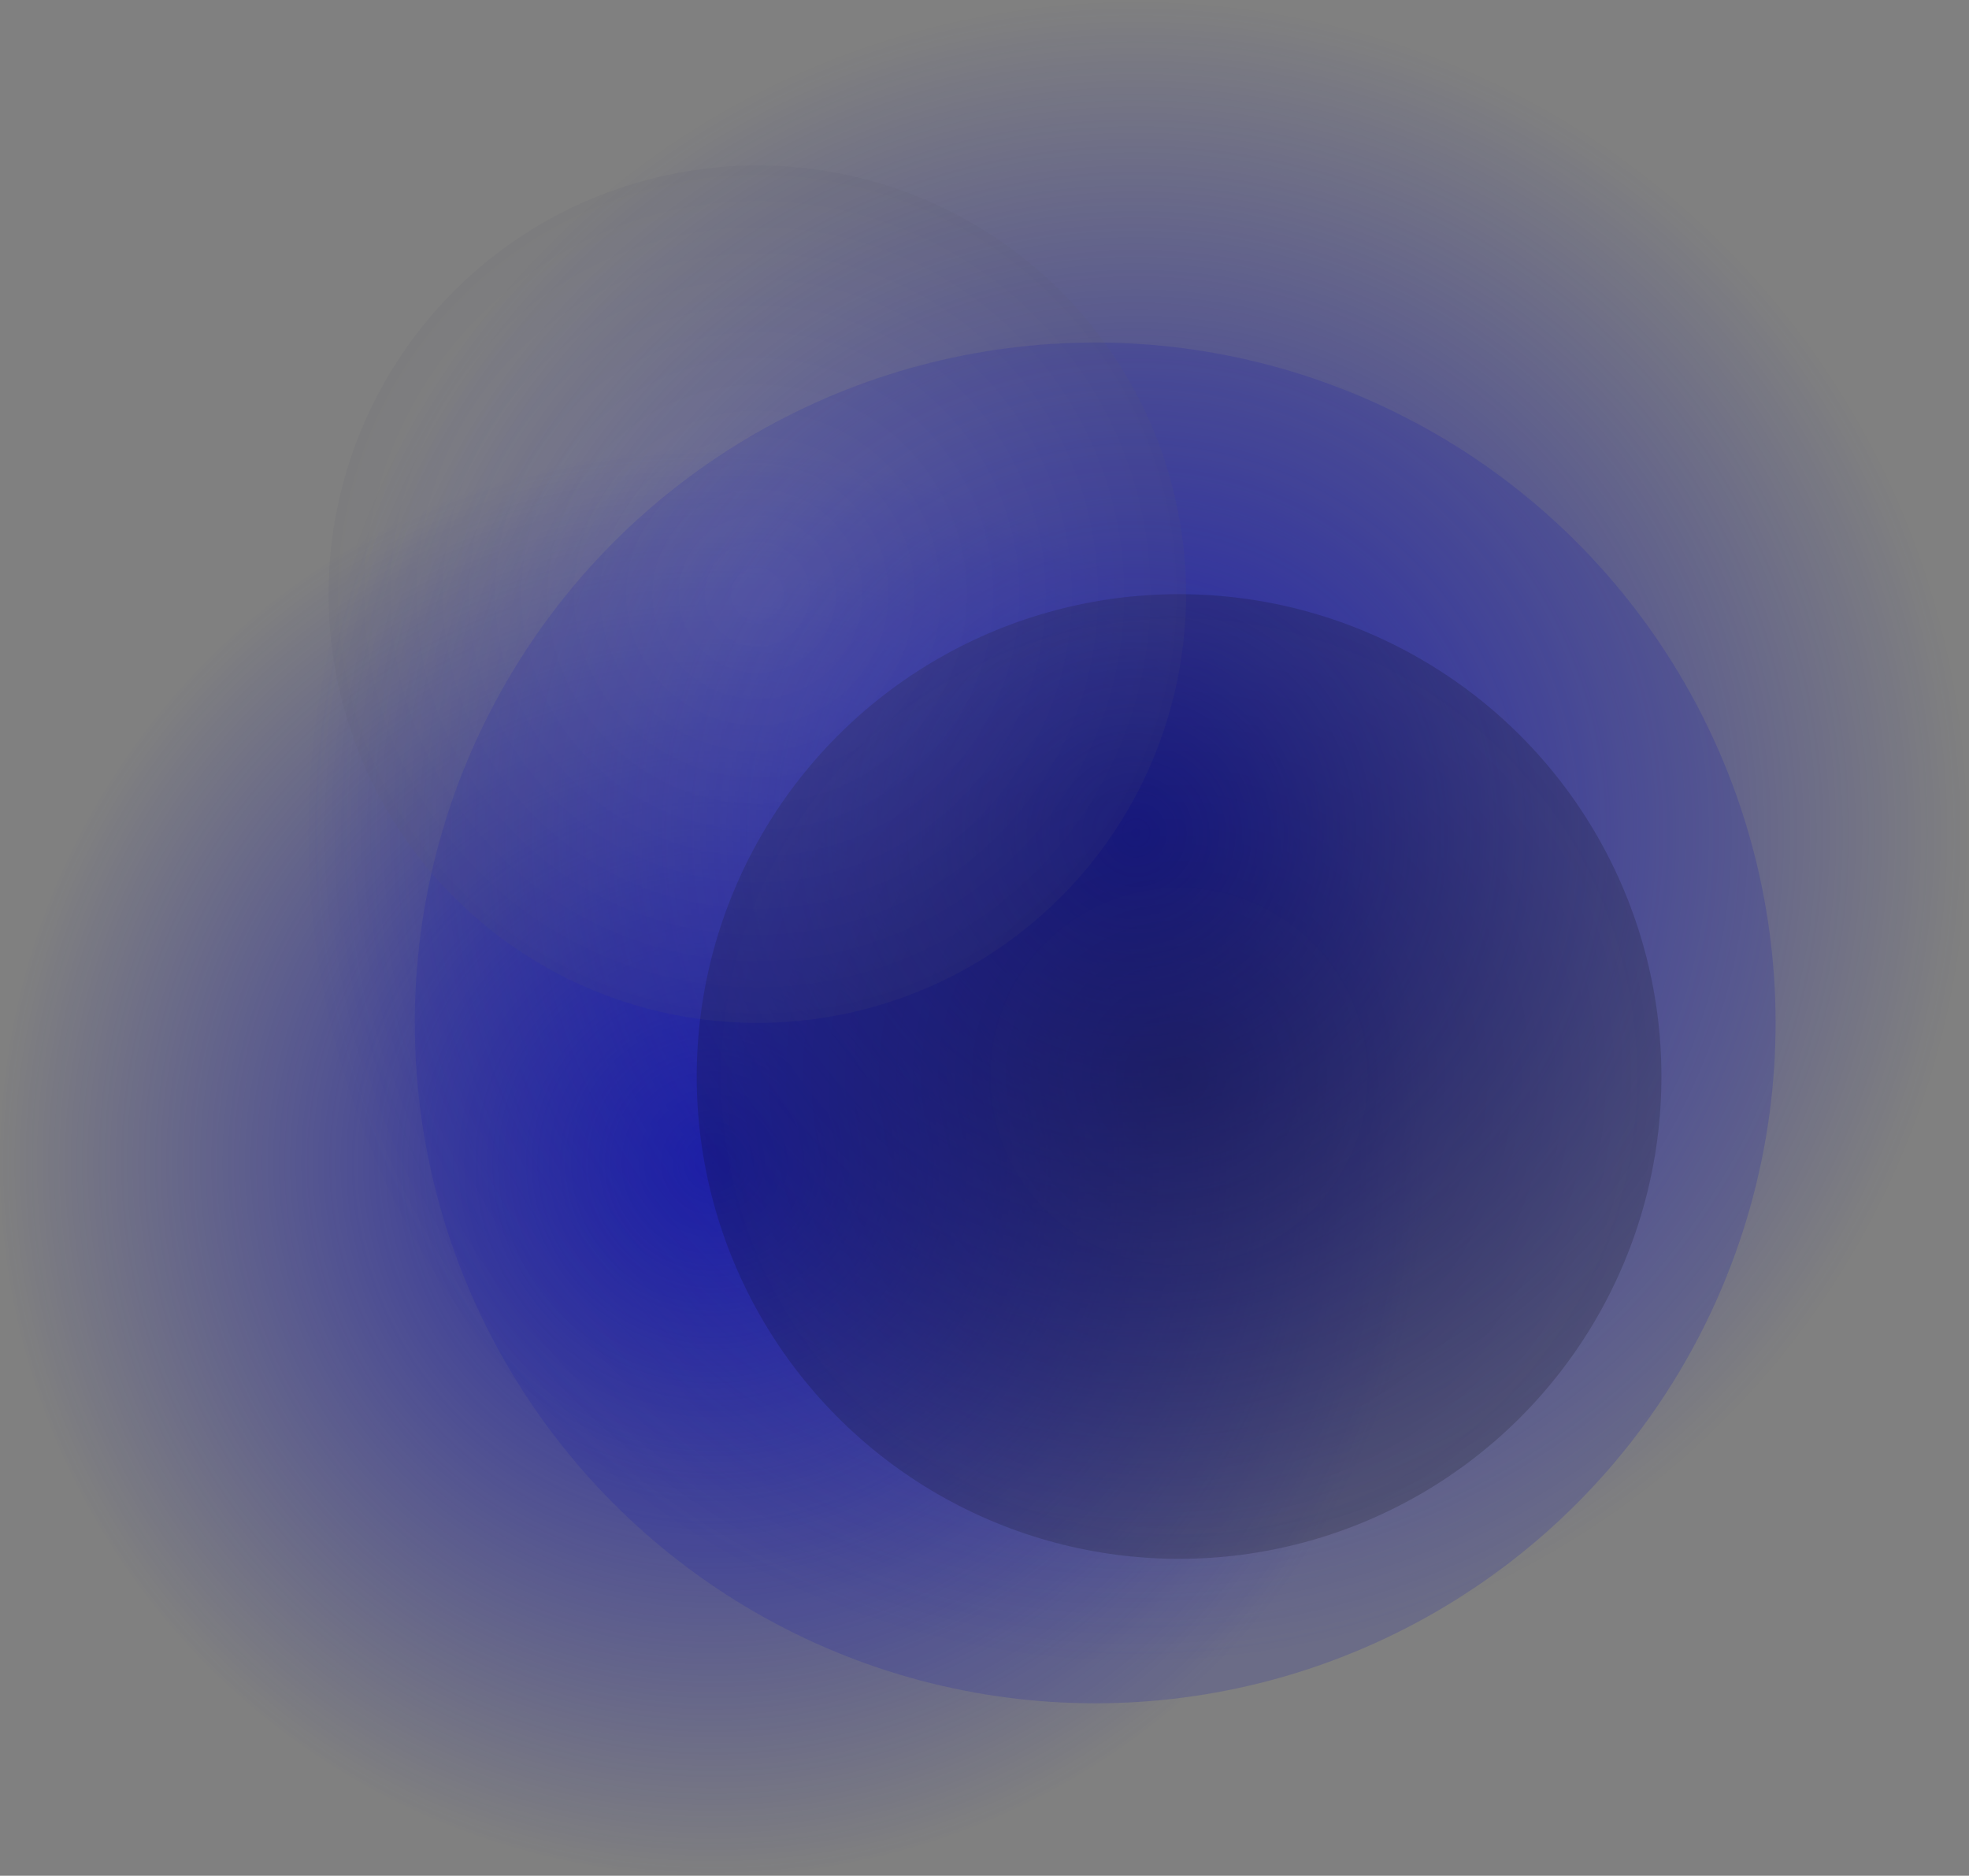
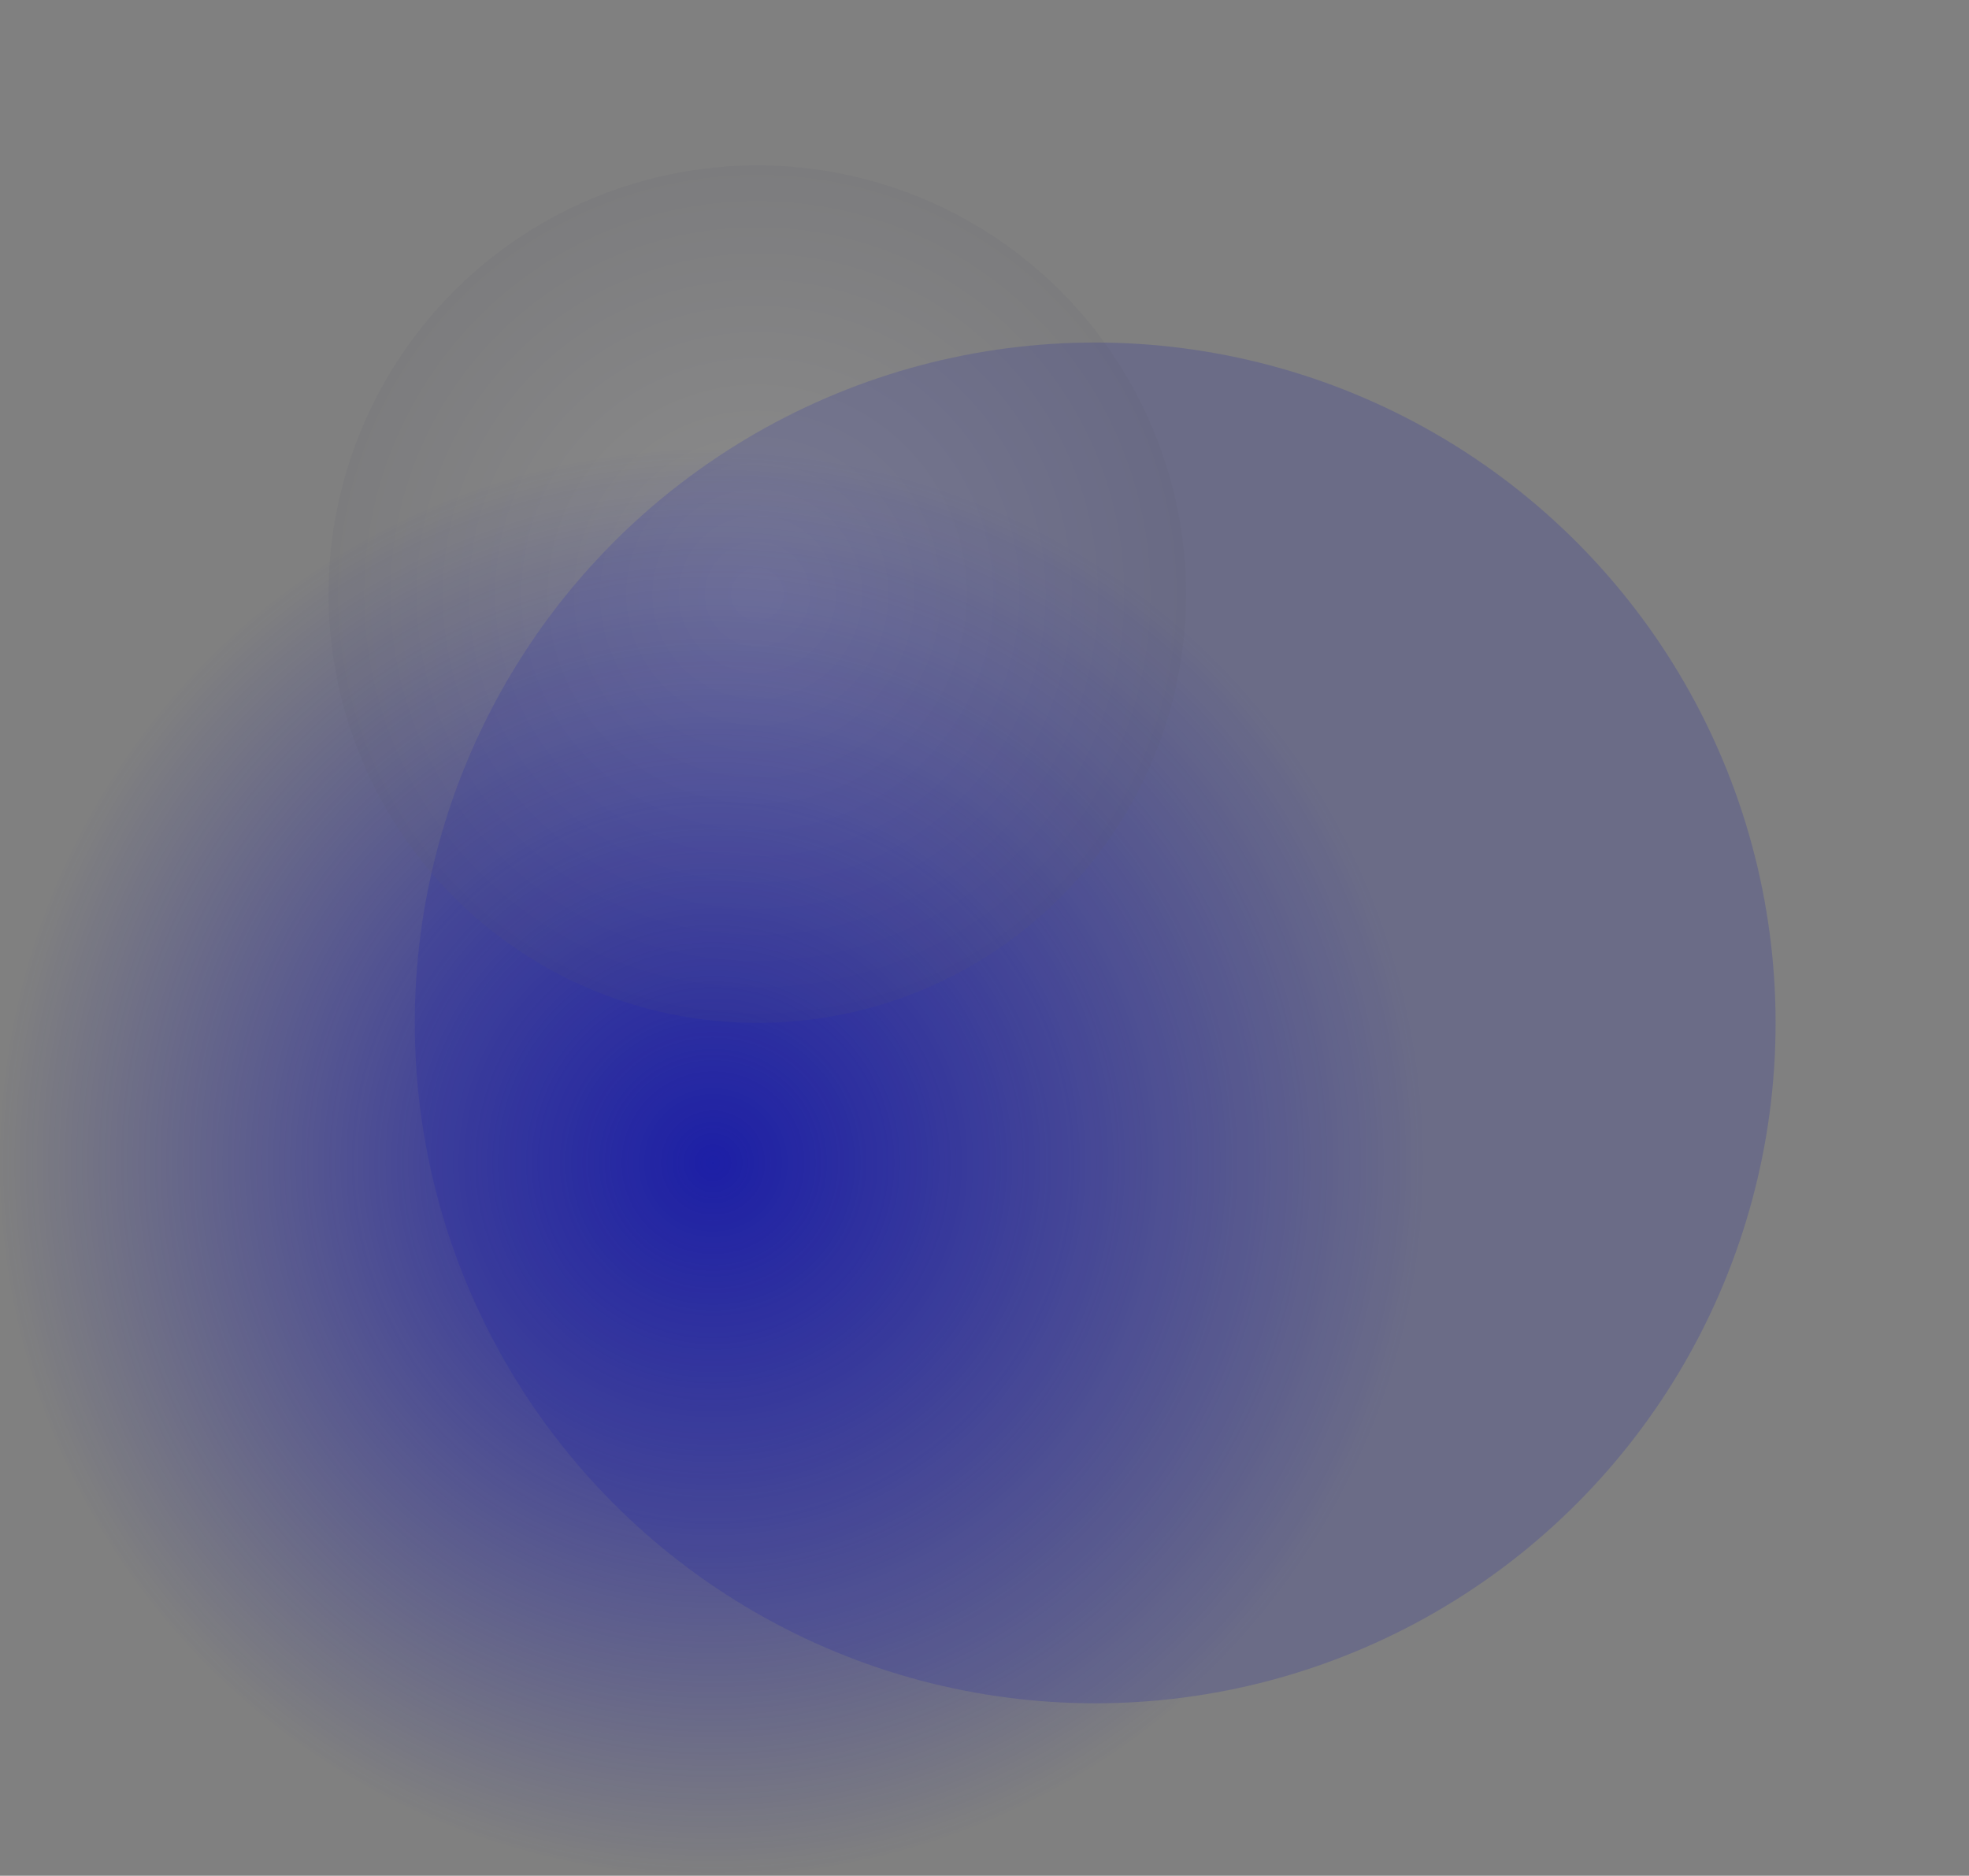
<svg xmlns="http://www.w3.org/2000/svg" width="845" height="805" viewBox="0 0 845 805">
  <rect x="0" y="0" width="845" height="805" fill="#808080" stroke="none" />
  <defs>
    <radialGradient id="radial-gradient" cx="0.5" cy="0.5" r="0.5" gradientUnits="objectBoundingBox">
      <stop offset="0" stop-color="#1d1fa6" />
      <stop offset="1" stop-color="#1d1fa6" stop-opacity="0" />
    </radialGradient>
    <radialGradient id="radial-gradient-3" cx="0.5" cy="0.5" r="0.902" gradientUnits="objectBoundingBox">
      <stop offset="0" stop-color="#08080d" />
      <stop offset="1" stop-color="#08080d" stop-opacity="0" />
    </radialGradient>
    <radialGradient id="radial-gradient-4" cx="0.5" cy="0.5" r="0.661" gradientUnits="objectBoundingBox">
      <stop offset="0" stop-color="#fff" />
      <stop offset="1" stop-color="#262640" />
    </radialGradient>
  </defs>
  <g id="bg_1" transform="translate(-755 -70)">
    <circle id="Ellipse_18" data-name="Ellipse 18" cx="306" cy="306" r="306" transform="translate(755 263)" fill="url(#radial-gradient)" />
    <circle id="Ellipse_15" data-name="Ellipse 15" cx="292" cy="292" r="292" transform="translate(933 217)" fill="#1d1fa6" opacity="0.2" />
-     <circle id="Ellipse_14" data-name="Ellipse 14" cx="357.5" cy="357.5" r="357.5" transform="translate(885 70)" fill="url(#radial-gradient)" />
-     <circle id="Ellipse_16" data-name="Ellipse 16" cx="207" cy="207" r="207" transform="translate(1054 325)" opacity="0.4" fill="url(#radial-gradient-3)" />
    <circle id="Ellipse_17" data-name="Ellipse 17" cx="184" cy="184" r="184" transform="translate(896 141)" opacity="0.1" fill="url(#radial-gradient-4)" />
  </g>
</svg>